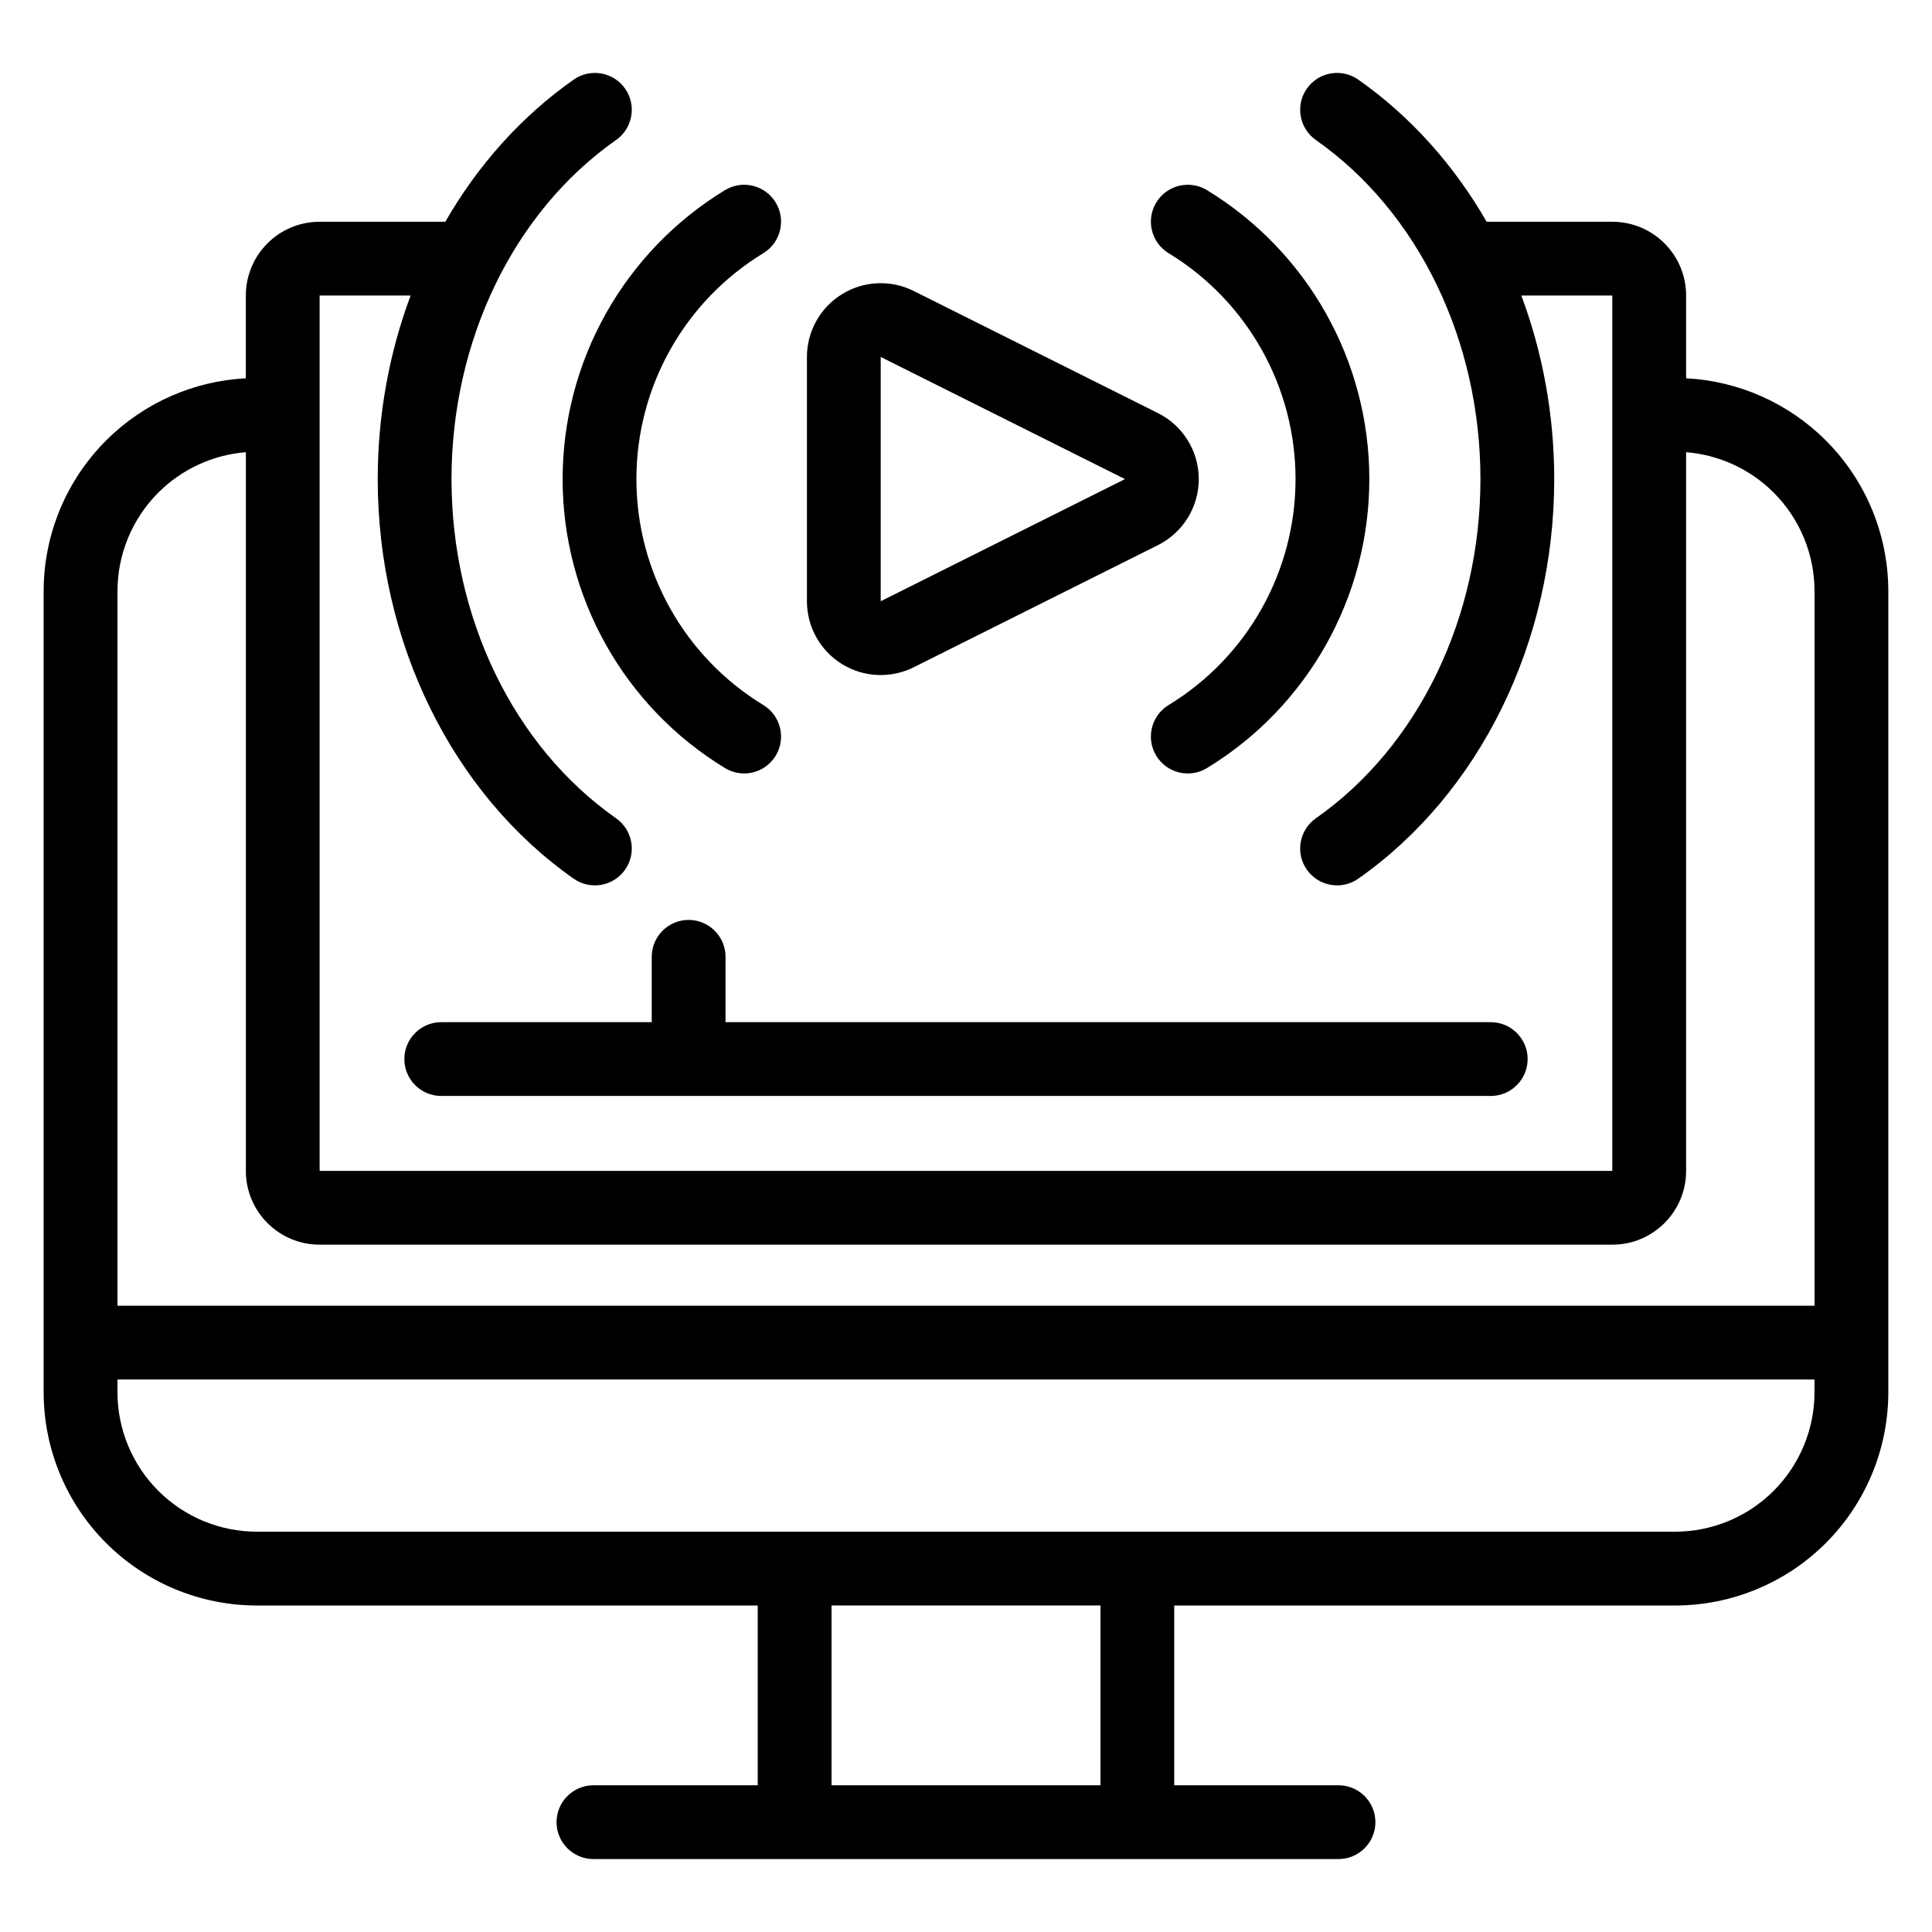
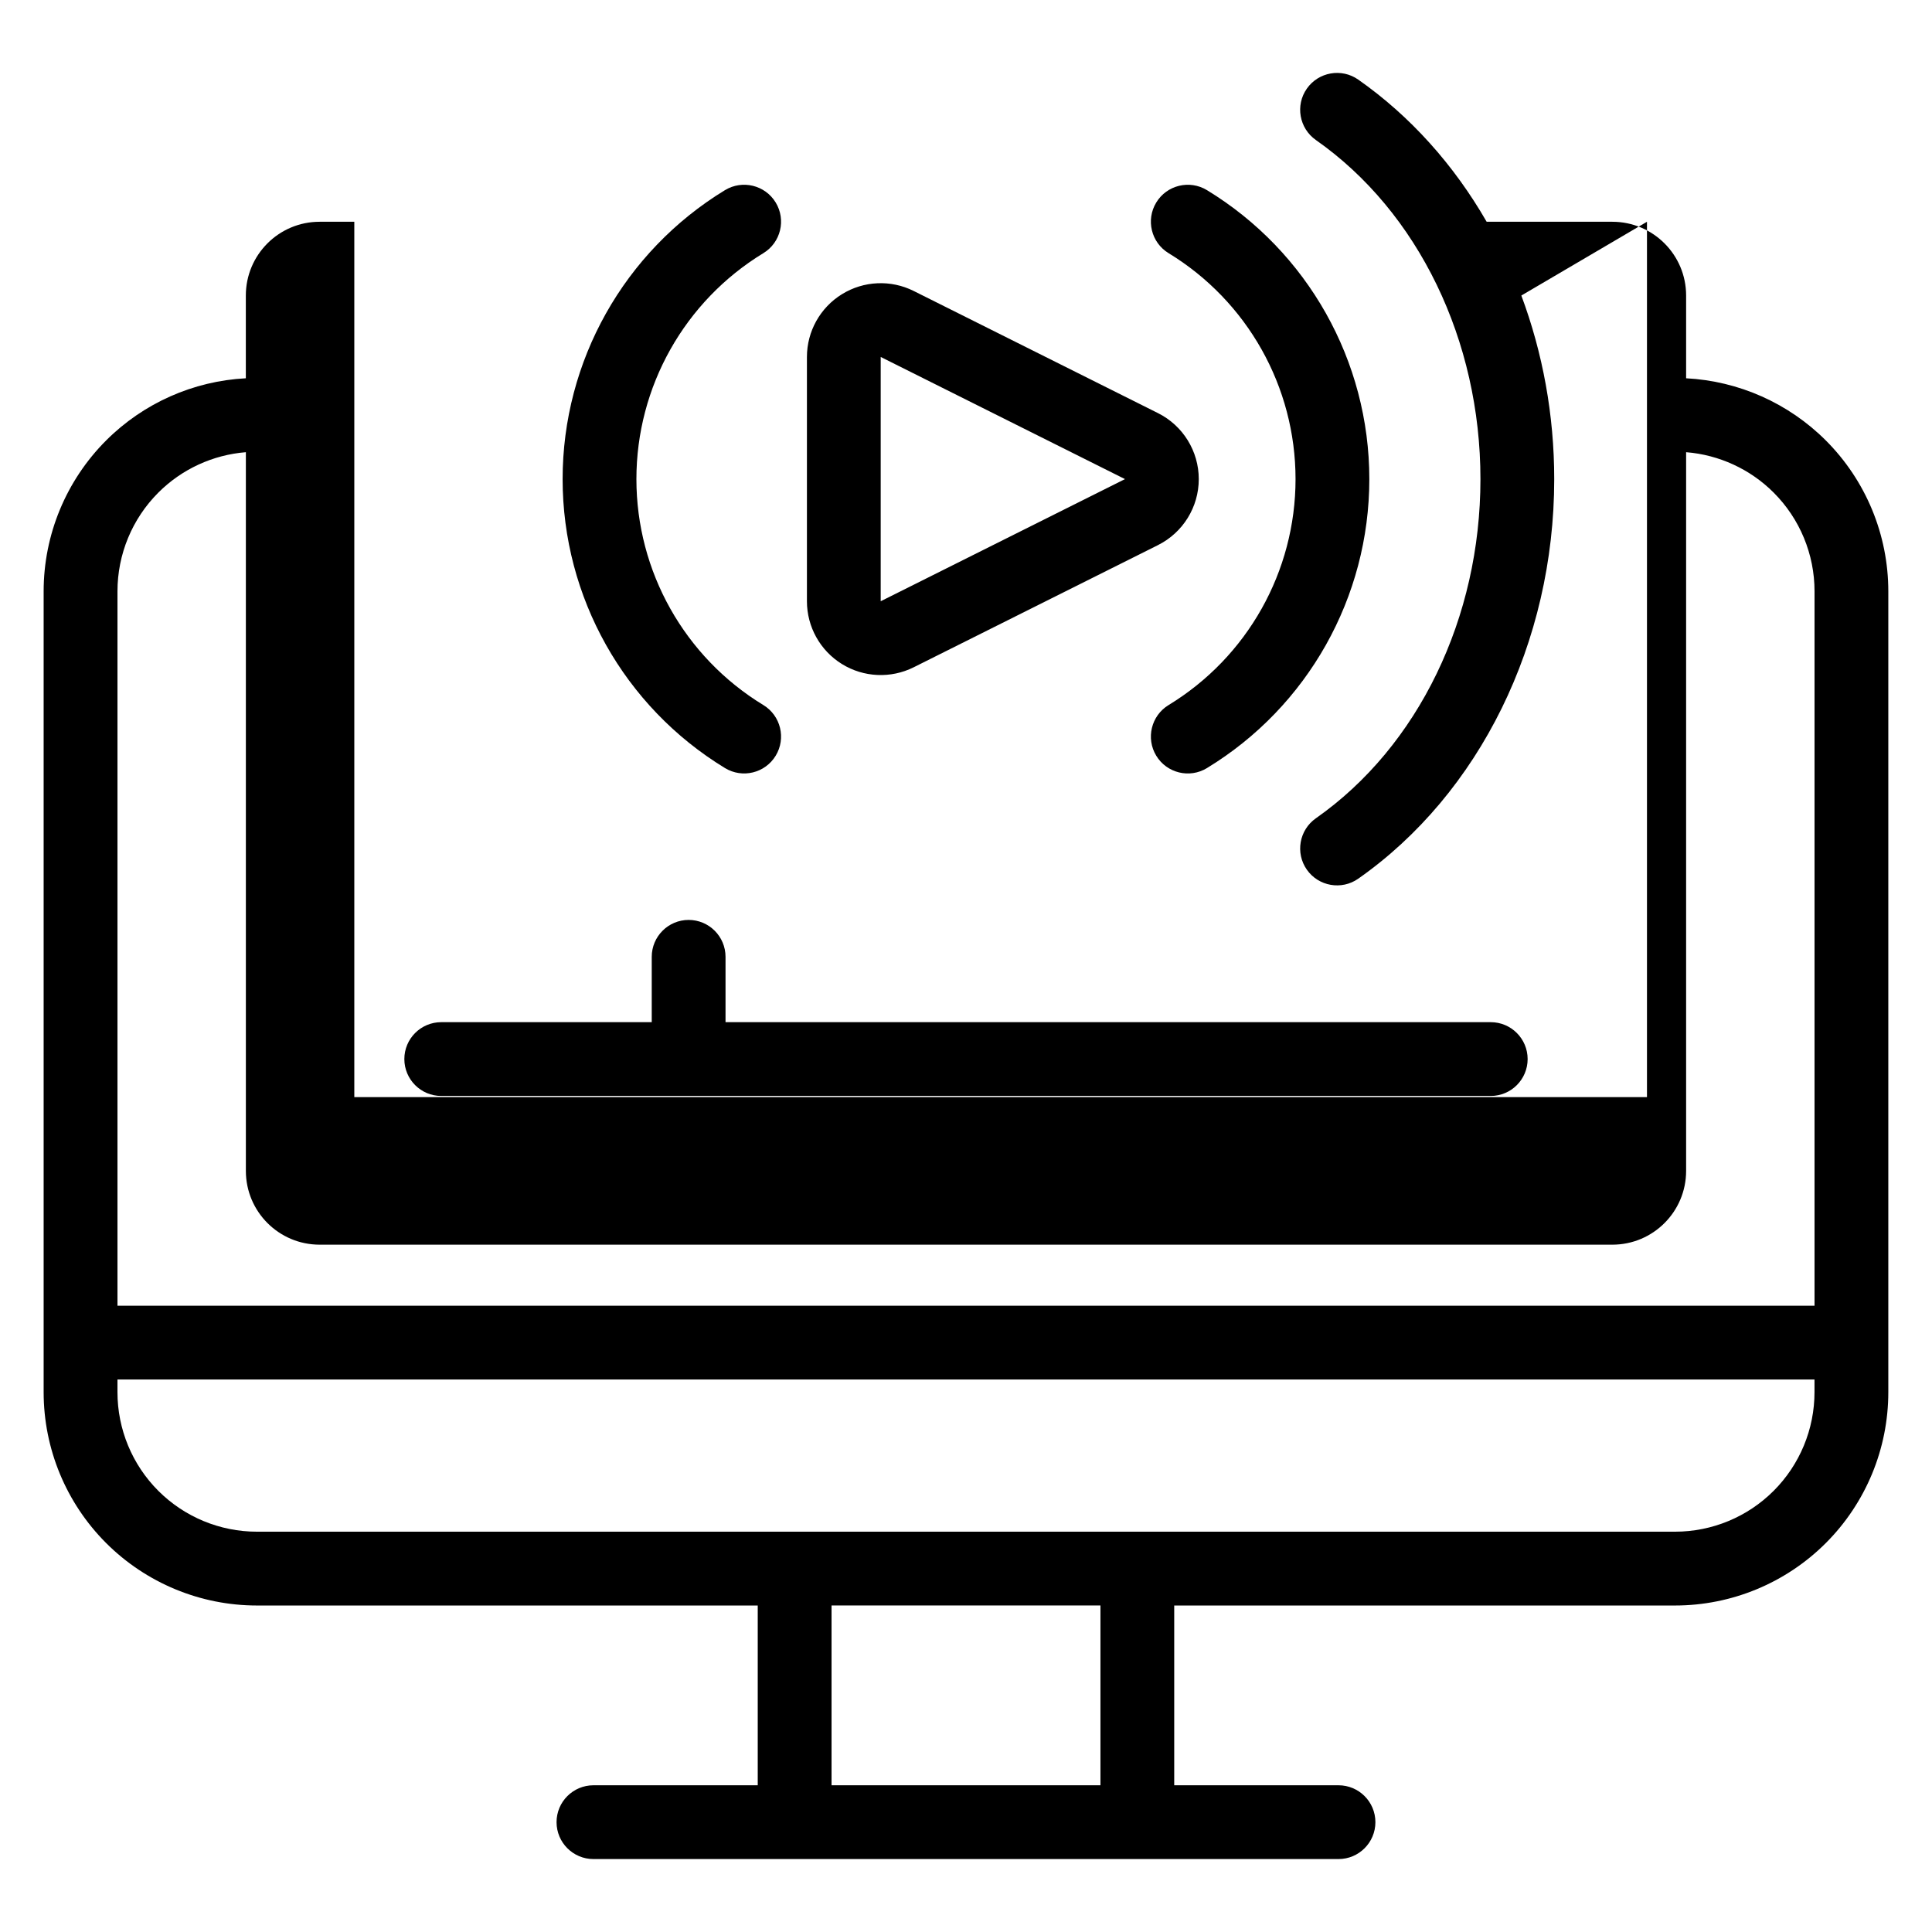
<svg xmlns="http://www.w3.org/2000/svg" fill="#000000" width="800px" height="800px" version="1.1" viewBox="144 144 512 512">
-   <path d="m547.17 222.32c5.656 15.141 8.715 31.648 8.715 48.656 0 43.301-19.812 83.367-51.941 105.89-4.418 3.098-10.52 2.023-13.617-2.394-3.098-4.418-2.023-10.52 2.394-13.617 27.211-19.074 43.613-53.199 43.613-89.879 0-36.672-16.402-70.797-43.613-89.871-4.418-3.098-5.492-9.203-2.394-13.617 3.098-4.418 9.199-5.492 13.617-2.394 13.828 9.688 25.371 22.625 34.035 37.676h33.305c10.801 0 19.555 8.754 19.555 19.555v21.922c13.922 0.727 27.121 6.578 37.027 16.48 10.602 10.605 16.555 24.98 16.555 39.977v212.24c0 14.996-5.957 29.375-16.555 39.977-10.605 10.602-24.98 16.555-39.977 16.555h-132.71v47.641h43.539c5.398 0 9.777 4.379 9.777 9.777 0 5.391-4.379 9.777-9.777 9.777h-197.45c-5.398 0-9.777-4.383-9.777-9.777 0-5.398 4.379-9.777 9.777-9.777h43.539v-47.641h-132.71c-14.996 0-29.371-5.957-39.977-16.555-10.602-10.602-16.555-24.98-16.555-39.977v-212.24c0-14.996 5.957-29.371 16.555-39.977 9.906-9.902 23.105-15.754 37.027-16.48v-21.922c0-10.801 8.754-19.555 19.555-19.555h33.305c8.664-15.051 20.207-27.988 34.035-37.676 4.418-3.098 10.52-2.023 13.617 2.394 3.098 4.414 2.023 10.52-2.394 13.617-27.211 19.074-43.613 53.199-43.613 89.871 0 36.68 16.402 70.801 43.613 89.879 4.418 3.098 5.492 9.199 2.394 13.617-3.098 4.418-9.199 5.492-13.617 2.394-32.129-22.523-51.941-62.586-51.941-105.89 0-17.004 3.059-33.516 8.715-48.656h-24.113v231.98h342.57v-231.98zm-182.8 347.15v47.641h71.262v-47.641zm260.5-59.883h-449.74v3.352c0 9.809 3.894 19.215 10.828 26.148 6.934 6.934 16.34 10.828 26.148 10.828h375.78c9.809 0 19.215-3.894 26.148-10.828s10.828-16.34 10.828-26.148v-3.352zm-34.031-245.75v190.46c0 10.801-8.754 19.555-19.555 19.555h-342.57c-10.801 0-19.555-8.754-19.555-19.555v-190.46c-8.73 0.699-16.965 4.473-23.199 10.711-6.934 6.934-10.828 16.34-10.828 26.148v189.33h449.74v-189.33c0-9.809-3.894-19.215-10.828-26.148-6.234-6.234-14.473-10.012-23.199-10.711zm-274.12 151.05v-17.32c0-5.391 4.383-9.777 9.777-9.777 5.398 0 9.777 4.383 9.777 9.777v17.32h202.79c5.398 0 9.777 4.379 9.777 9.777 0 5.391-4.379 9.777-9.777 9.777h-278.13c-5.398 0-9.777-4.383-9.777-9.777 0-5.398 4.379-9.777 9.777-9.777zm147.14-67.34c26.723-16.266 43.027-45.293 43.027-76.578 0-31.285-16.305-60.309-43.027-76.578-4.609-2.805-10.629-1.344-13.434 3.266-2.809 4.609-1.348 10.629 3.262 13.434 20.895 12.727 33.645 35.418 33.645 59.879 0 24.461-12.75 47.16-33.645 59.879-4.609 2.809-6.07 8.828-3.262 13.438 2.805 4.609 8.824 6.07 13.434 3.262zm-117.56-16.699c-20.895-12.719-33.645-35.418-33.645-59.879 0-24.461 12.75-47.152 33.645-59.879 4.609-2.805 6.07-8.824 3.262-13.434-2.805-4.609-8.824-6.07-13.434-3.266-26.723 16.273-43.027 45.293-43.027 76.578 0 31.285 16.305 60.312 43.027 76.578 4.609 2.809 10.629 1.348 13.434-3.262 2.809-4.609 1.348-10.629-3.262-13.438zm104.58-42.391c6.625-3.312 10.809-10.082 10.809-17.488 0-7.402-4.184-14.176-10.809-17.488l-64.738-32.367c-6.062-3.031-13.258-2.707-19.023 0.859-5.766 3.562-9.273 9.855-9.273 16.629v64.738c0 6.777 3.508 13.074 9.273 16.637s12.965 3.887 19.023 0.859l64.738-32.375zm-8.746-17.488-64.738 32.367v-64.738l64.738 32.367z" fill-rule="evenodd" />
+   <path d="m547.17 222.32c5.656 15.141 8.715 31.648 8.715 48.656 0 43.301-19.812 83.367-51.941 105.89-4.418 3.098-10.52 2.023-13.617-2.394-3.098-4.418-2.023-10.52 2.394-13.617 27.211-19.074 43.613-53.199 43.613-89.879 0-36.672-16.402-70.797-43.613-89.871-4.418-3.098-5.492-9.203-2.394-13.617 3.098-4.418 9.199-5.492 13.617-2.394 13.828 9.688 25.371 22.625 34.035 37.676h33.305c10.801 0 19.555 8.754 19.555 19.555v21.922c13.922 0.727 27.121 6.578 37.027 16.48 10.602 10.605 16.555 24.98 16.555 39.977v212.24c0 14.996-5.957 29.375-16.555 39.977-10.605 10.602-24.98 16.555-39.977 16.555h-132.71v47.641h43.539c5.398 0 9.777 4.379 9.777 9.777 0 5.391-4.379 9.777-9.777 9.777h-197.45c-5.398 0-9.777-4.383-9.777-9.777 0-5.398 4.379-9.777 9.777-9.777h43.539v-47.641h-132.71c-14.996 0-29.371-5.957-39.977-16.555-10.602-10.602-16.555-24.98-16.555-39.977v-212.24c0-14.996 5.957-29.371 16.555-39.977 9.906-9.902 23.105-15.754 37.027-16.48v-21.922c0-10.801 8.754-19.555 19.555-19.555h33.305h-24.113v231.98h342.57v-231.98zm-182.8 347.15v47.641h71.262v-47.641zm260.5-59.883h-449.74v3.352c0 9.809 3.894 19.215 10.828 26.148 6.934 6.934 16.34 10.828 26.148 10.828h375.78c9.809 0 19.215-3.894 26.148-10.828s10.828-16.34 10.828-26.148v-3.352zm-34.031-245.75v190.46c0 10.801-8.754 19.555-19.555 19.555h-342.57c-10.801 0-19.555-8.754-19.555-19.555v-190.46c-8.73 0.699-16.965 4.473-23.199 10.711-6.934 6.934-10.828 16.34-10.828 26.148v189.33h449.74v-189.33c0-9.809-3.894-19.215-10.828-26.148-6.234-6.234-14.473-10.012-23.199-10.711zm-274.12 151.05v-17.32c0-5.391 4.383-9.777 9.777-9.777 5.398 0 9.777 4.383 9.777 9.777v17.32h202.79c5.398 0 9.777 4.379 9.777 9.777 0 5.391-4.379 9.777-9.777 9.777h-278.13c-5.398 0-9.777-4.383-9.777-9.777 0-5.398 4.379-9.777 9.777-9.777zm147.14-67.34c26.723-16.266 43.027-45.293 43.027-76.578 0-31.285-16.305-60.309-43.027-76.578-4.609-2.805-10.629-1.344-13.434 3.266-2.809 4.609-1.348 10.629 3.262 13.434 20.895 12.727 33.645 35.418 33.645 59.879 0 24.461-12.75 47.16-33.645 59.879-4.609 2.809-6.07 8.828-3.262 13.438 2.805 4.609 8.824 6.07 13.434 3.262zm-117.56-16.699c-20.895-12.719-33.645-35.418-33.645-59.879 0-24.461 12.75-47.152 33.645-59.879 4.609-2.805 6.07-8.824 3.262-13.434-2.805-4.609-8.824-6.07-13.434-3.266-26.723 16.273-43.027 45.293-43.027 76.578 0 31.285 16.305 60.312 43.027 76.578 4.609 2.809 10.629 1.348 13.434-3.262 2.809-4.609 1.348-10.629-3.262-13.438zm104.58-42.391c6.625-3.312 10.809-10.082 10.809-17.488 0-7.402-4.184-14.176-10.809-17.488l-64.738-32.367c-6.062-3.031-13.258-2.707-19.023 0.859-5.766 3.562-9.273 9.855-9.273 16.629v64.738c0 6.777 3.508 13.074 9.273 16.637s12.965 3.887 19.023 0.859l64.738-32.375zm-8.746-17.488-64.738 32.367v-64.738l64.738 32.367z" fill-rule="evenodd" />
</svg>